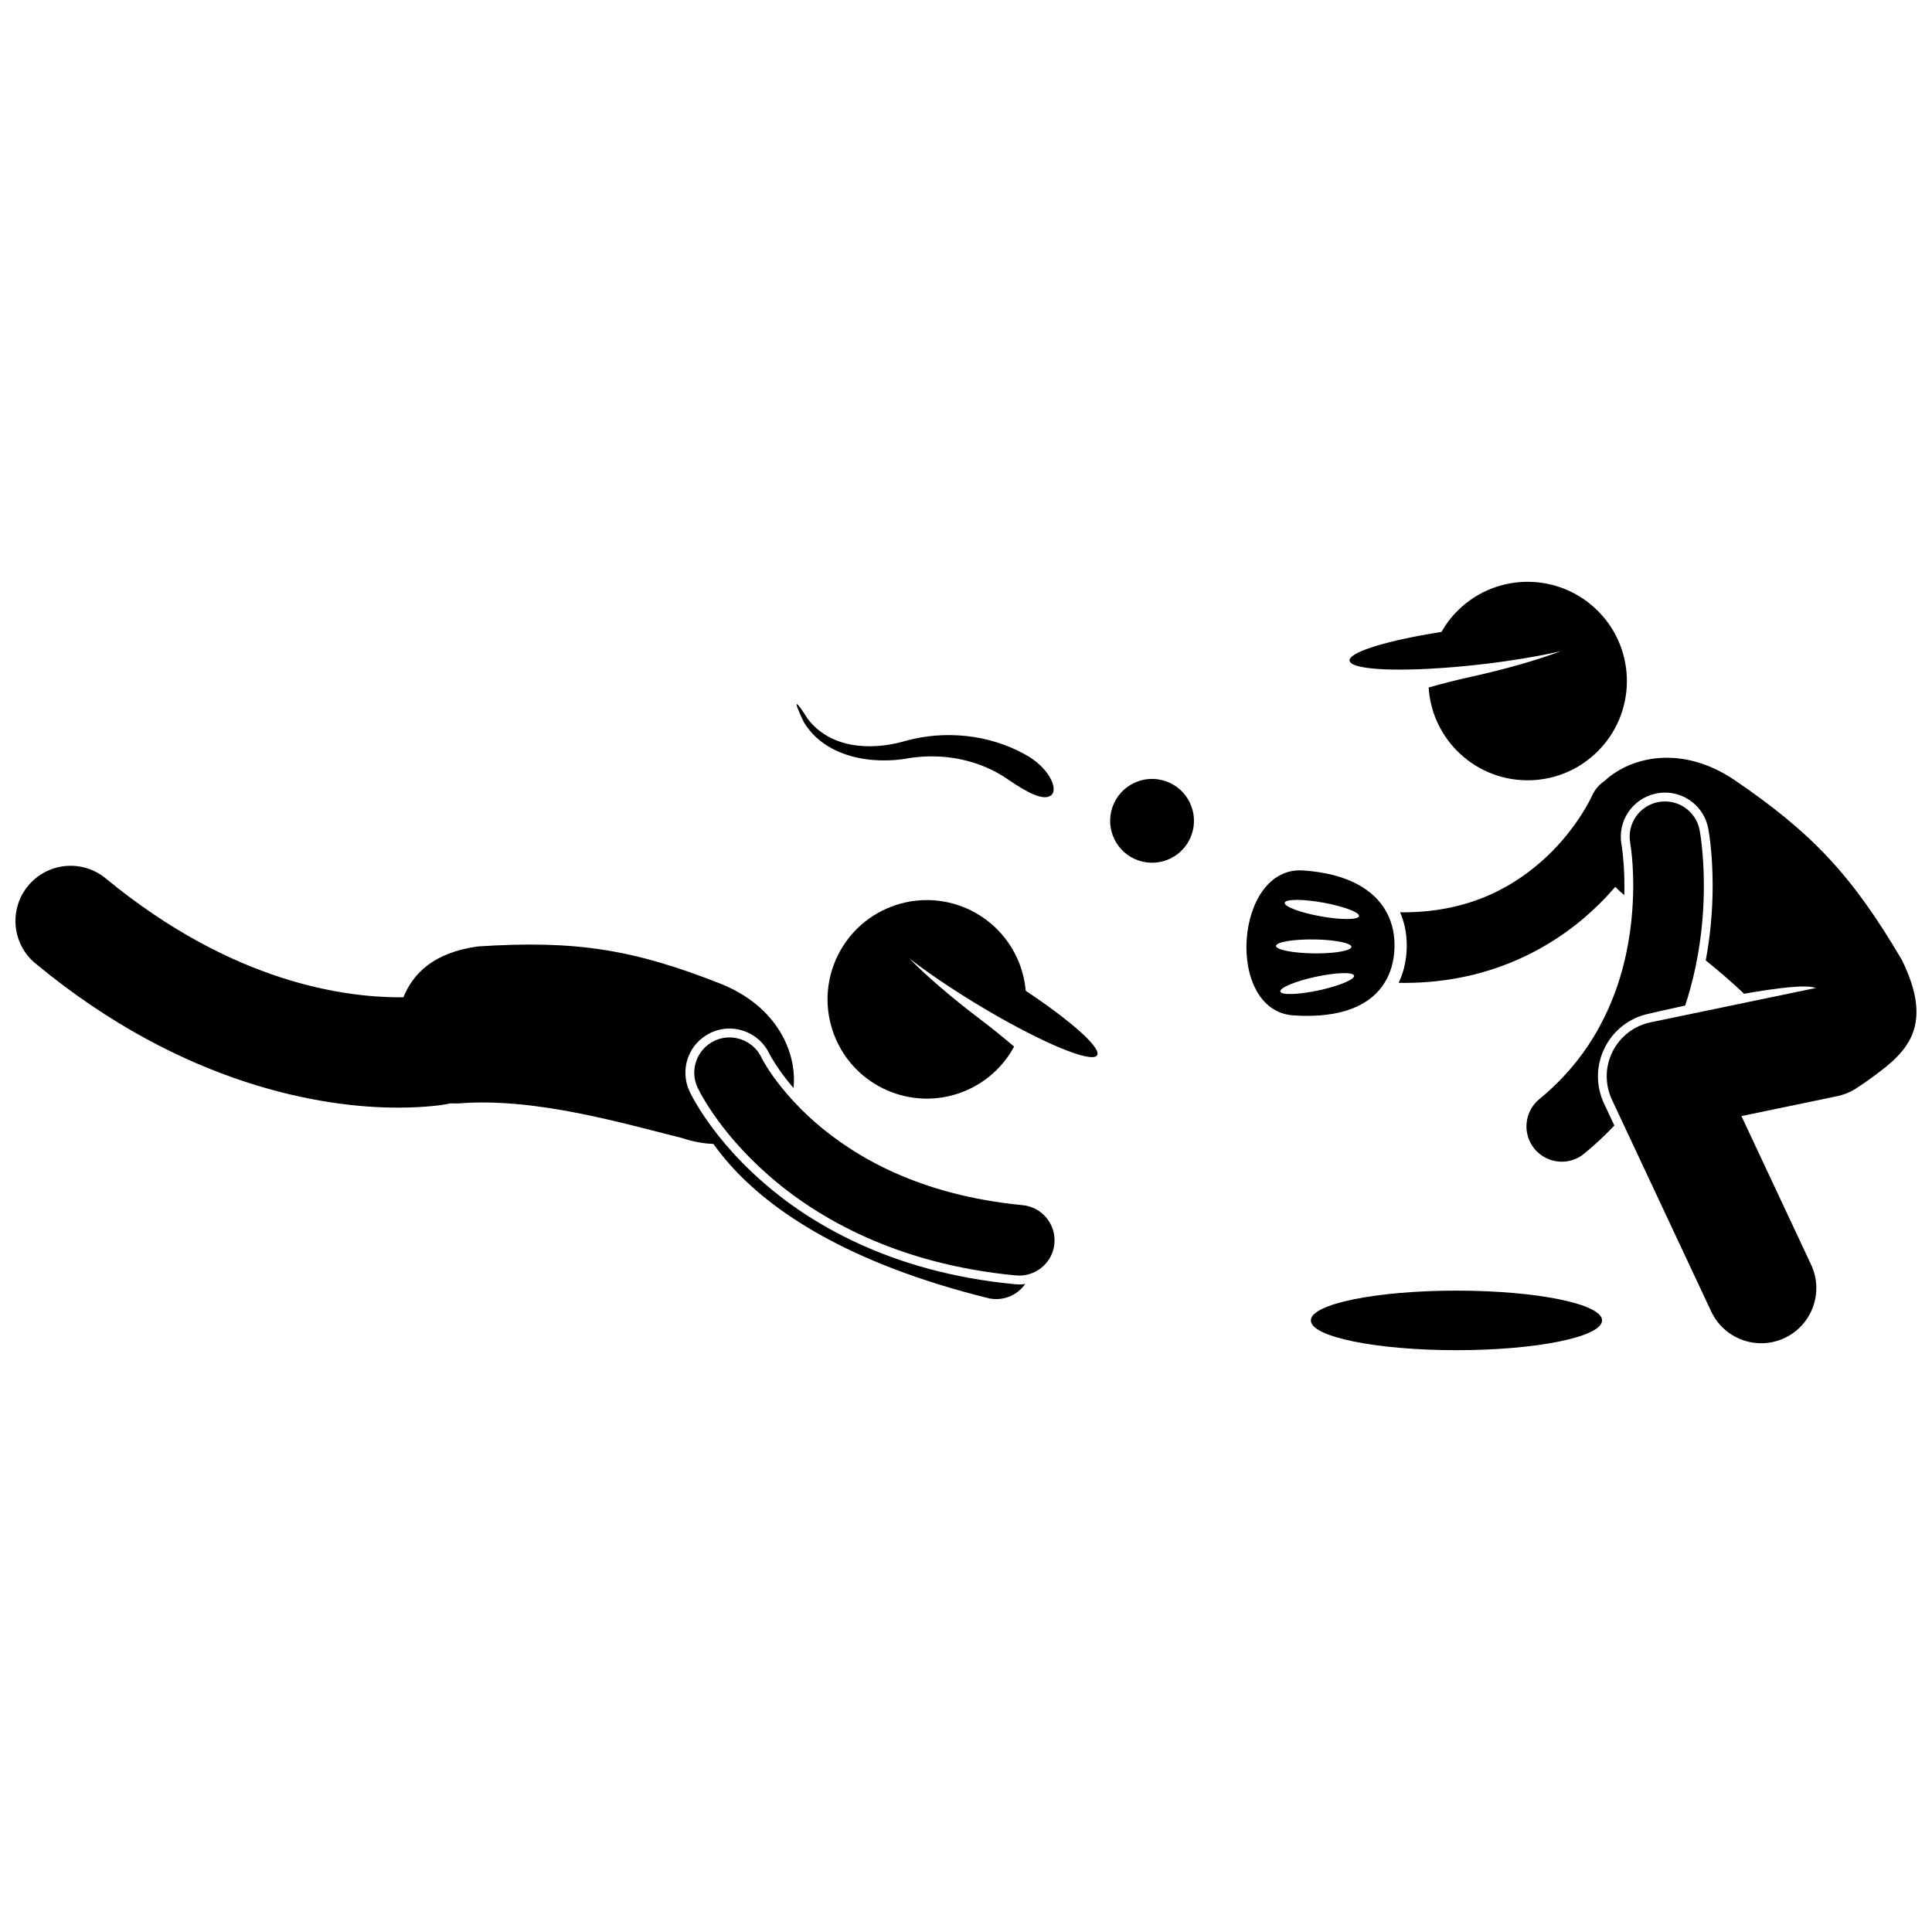
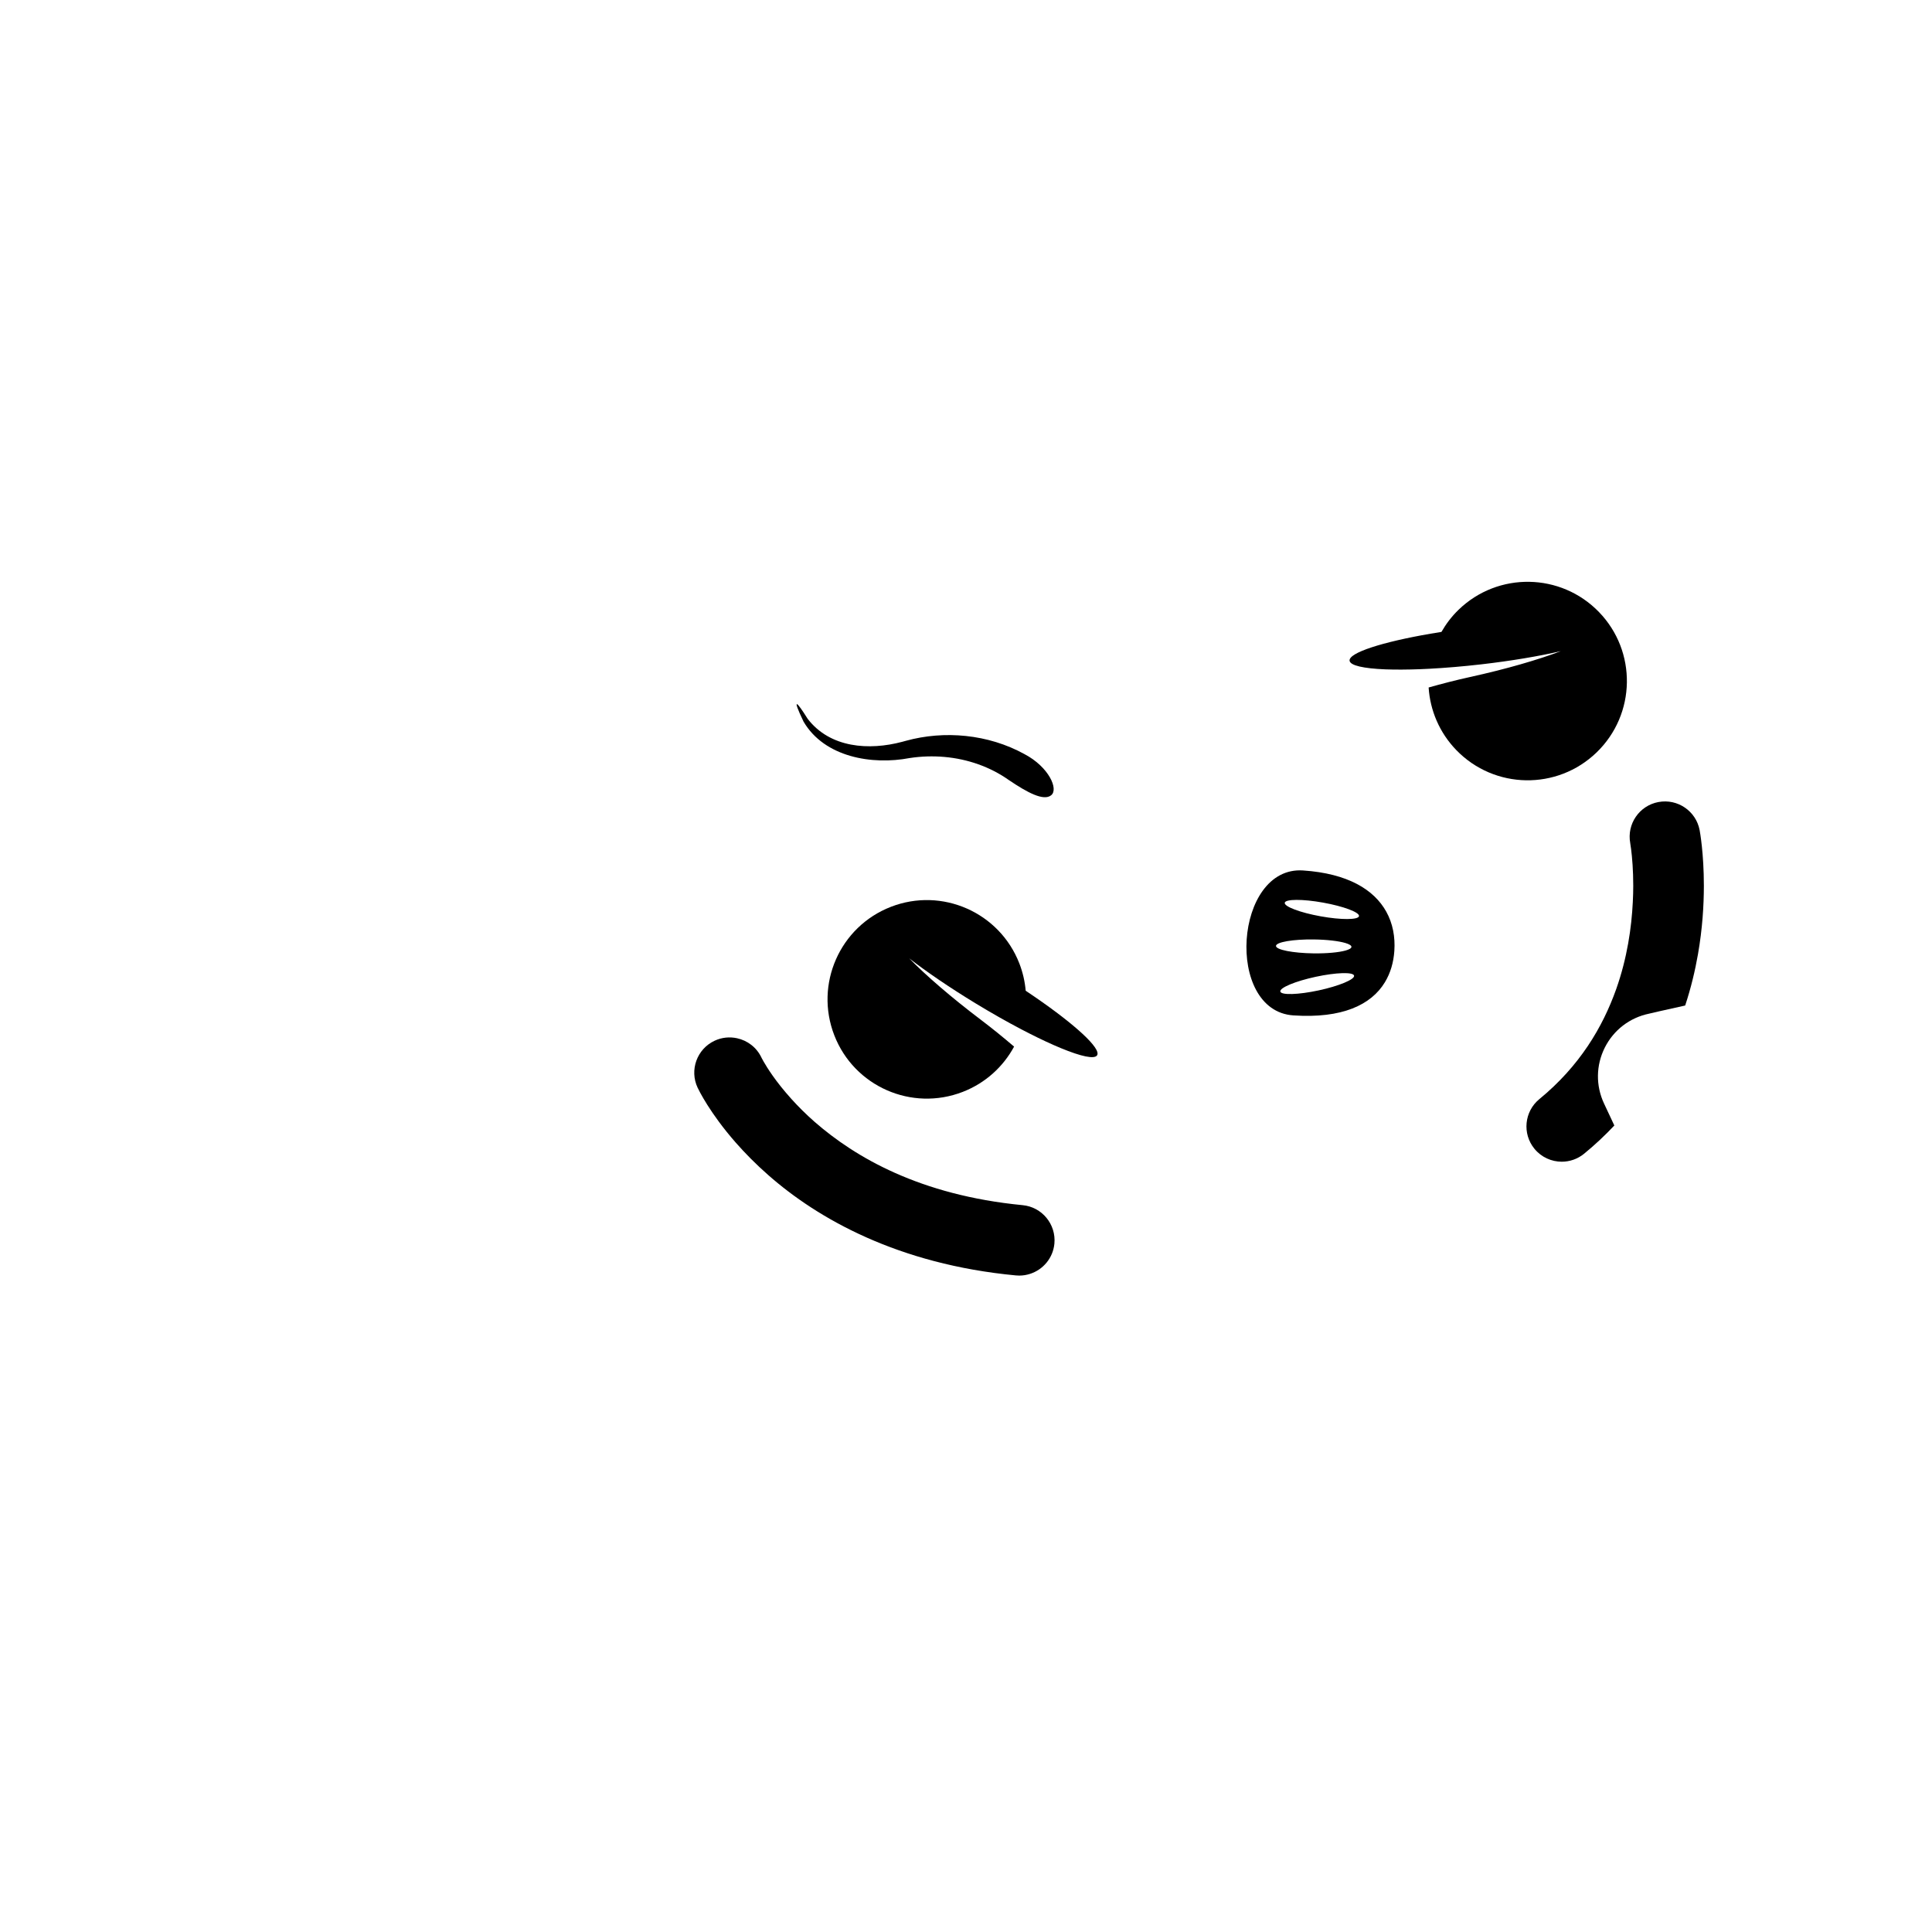
<svg xmlns="http://www.w3.org/2000/svg" width="800px" height="800px" version="1.1" viewBox="144 144 512 512">
  <defs>
    <clipPath id="b">
-       <path d="m148.09 373h267.91v116h-267.91z" />
-     </clipPath>
+       </clipPath>
    <clipPath id="a">
-       <path d="m514 344h137.9v156h-137.9z" />
-     </clipPath>
+       </clipPath>
  </defs>
  <path d="m418.25 408.2c-0.789-0.543-1.602-1.09-2.43-1.645-0.211-2.426-0.758-4.859-1.684-7.242-5.266-13.543-20.508-20.254-34.047-14.992-13.539 5.258-20.254 20.504-14.988 34.047 5.262 13.539 20.504 20.25 34.047 14.988 6.051-2.352 10.734-6.699 13.598-11.996-2.742-2.336-5.695-4.754-8.82-7.117-7.824-5.918-14.531-11.723-18.98-16.273 4.676 3.617 10.789 7.793 17.66 11.969 4.223 2.566 8.312 4.879 12.086 6.856 0.711 0.371 1.41 0.734 2.098 1.082 3.082 1.566 5.91 2.879 8.371 3.894 5.324 2.199 8.914 2.996 9.59 1.883 1.086-1.809-5.82-8.117-16.5-15.453z" />
  <g clip-path="url(#b)">
    <path d="m413 484.33c-33.406-3.148-54.84-16.504-66.941-27.152-3.981-3.488-7.246-6.91-9.891-10.035-5.934-6.996-8.746-12.496-9.414-13.883-1.336-2.84-1.48-6.016-0.422-8.953 1.02-2.828 3.047-5.094 5.715-6.449 0.105-0.055 0.207-0.117 0.316-0.168 1.57-0.738 3.238-1.113 4.965-1.113 4.488 0 8.629 2.617 10.559 6.668 0.129 0.246 0.281 0.527 0.5 0.914 0.43 0.75 1.176 1.98 2.273 3.539 0.902 1.281 2.121 2.879 3.641 4.652 0.965-9.531-4.43-21.656-19.219-27.602-23.156-9.145-38.406-11.633-64.5-9.93-11.594 1.645-17.066 7.059-19.668 13.461-0.418 0.008-0.844 0.016-1.301 0.016-13.703-0.07-43.555-3.453-77.59-31.504-6.227-5.141-15.438-4.262-20.578 1.961-5.141 6.223-4.262 15.438 1.957 20.578 39.543 32.75 76.953 38.203 95.848 38.203h0.367c7.512 0 12.094-0.797 12.848-0.938 0.27-0.051 0.523-0.125 0.785-0.188 0.699 0.016 1.422 0.023 2.191 0.02 20.215-1.672 43.367 5.195 59.551 9.227 2.609 0.898 5.356 1.383 8.078 1.508 1.223 1.723 2.606 3.492 4.215 5.309 11.055 12.504 31.43 26.32 68.484 35.523 0.758 0.188 1.52 0.277 2.266 0.277 3.062 0 5.918-1.52 7.652-3.996-0.516 0.07-1.039 0.117-1.57 0.117-0.371-0.008-0.746-0.023-1.117-0.062z" />
  </g>
  <path d="m415 463.38c-27.297-2.644-44.426-12.762-55.062-22.027-2.387-2.094-4.418-4.137-6.156-6.059-2.117-2.34-3.793-4.488-5.031-6.25-1.129-1.602-1.914-2.894-2.394-3.731-0.238-0.418-0.402-0.723-0.492-0.898-0.039-0.074-0.062-0.121-0.074-0.148l-0.004-0.016h-0.004c-1.293-2.719-3.734-4.519-6.469-5.109-1.938-0.418-4.019-0.238-5.949 0.668-4.676 2.195-6.688 7.766-4.488 12.445v-0.004c0.289 0.609 3.238 6.731 10.117 14.566 2.387 2.715 5.234 5.633 8.621 8.605 13.117 11.539 34.371 23.633 65.613 26.578 0.301 0.027 0.602 0.043 0.898 0.043 0.996 0 1.957-0.168 2.867-0.461 3.438-1.113 6.066-4.176 6.434-8.004 0.484-5.141-3.285-9.711-8.426-10.199z" />
  <path d="m520.38 321.34c0.77-0.031 1.559-0.066 2.363-0.109 4.254-0.223 8.93-0.613 13.836-1.176 7.984-0.922 15.281-2.16 21.043-3.492-5.945 2.273-14.461 4.746-24.043 6.852-3.824 0.84-7.516 1.801-10.977 2.777 0.387 6.008 2.816 11.918 7.332 16.586 10.105 10.438 26.754 10.711 37.195 0.609 10.441-10.102 10.715-26.758 0.613-37.191-10.105-10.438-26.758-10.711-37.199-0.609-1.836 1.777-3.336 3.762-4.543 5.875-0.977 0.152-1.934 0.312-2.871 0.473-12.789 2.199-21.719 5.051-21.477 7.152 0.148 1.293 3.742 2.07 9.5 2.301 2.652 0.098 5.769 0.086 9.227-0.047z" />
-   <path d="m452.97 351.04c5.793 2.019 8.848 8.355 6.824 14.148-2.019 5.793-8.355 8.848-14.148 6.824-5.793-2.019-8.848-8.355-6.824-14.148 2.019-5.789 8.355-8.848 14.148-6.824" />
  <path d="m385.07 344.89c3.07-0.469 6.152-0.559 9.168-0.297 6.215 0.543 12.152 2.617 17.137 6.144 0.023 0.016 0.047 0.031 0.07 0.047 4.797 3.234 9.086 5.551 11.09 3.992 2.094-1.566-0.582-7.531-7.019-10.918-9.656-5.332-21.305-6.328-31.422-3.543-0.328 0.098-0.664 0.18-0.996 0.27-8.758 2.336-19.113 1.668-25.066-6.102-1.473-2.359-2.43-3.672-2.773-3.859-0.426-0.227 0.074 1.246 1.691 4.613 5.531 9.441 18.152 11.559 28.121 9.652z" />
  <g clip-path="url(#a)">
-     <path d="m603.61 350.68c-13.684-9.207-27.191-6.371-34.371 0.258-1.438 0.965-2.633 2.332-3.375 4.035-0.145 0.363-3.906 8.441-11.926 16.004-8.102 7.578-19.895 14.742-37.973 14.797-0.305 0-0.621-0.016-0.926-0.02 1.363 3.133 1.965 6.644 1.711 10.449-0.207 3.055-0.918 5.82-2.098 8.25 0.438 0.008 0.879 0.027 1.312 0.027h0.195c24.051 0 41.23-10.555 51.648-20.895 1.562-1.539 2.969-3.066 4.266-4.562 0.75 0.773 1.543 1.508 2.379 2.195 0.023-0.871 0.035-1.699 0.035-2.481 0-0.906-0.016-1.762-0.039-2.578-0.156-5.051-0.715-8.246-0.723-8.281-1.152-6.211 2.859-12.199 8.98-13.547 0.121-0.027 0.234-0.062 0.355-0.086 0.715-0.137 1.449-0.203 2.172-0.203 5.609 0 10.438 4.008 11.477 9.523 0.277 1.531 1.16 7.039 1.164 15.164-0.004 6.781-0.637 13.387-1.832 19.785 3.457 2.805 6.91 5.746 10.16 8.844 8.641-1.531 16.707-2.539 18.992-1.516-0.059 0.012-0.113 0.016-0.172 0.027l-0.004-0.004-16.781 3.488-15.938 3.312-2.68 0.555-8.172 1.699c-4.398 0.91-8.09 3.754-10.102 7.773-2.008 4.016-2.066 8.676-0.16 12.742l2.324 4.961 1.082 2.309 22.902 48.855c2.484 5.305 7.75 8.414 13.242 8.414 2.078 0 4.191-0.445 6.195-1.387 7.309-3.426 10.457-12.129 7.031-19.438l-18.461-39.379 25.461-5.289c0.781-0.164 1.527-0.398 2.246-0.676 1.234-0.473 2.375-1.094 3.406-1.852 1.324-0.832 2.758-1.879 4.371-3.066 8.629-6.356 15.496-13.223 7.059-30.445-13.238-22.535-23.863-33.75-44.438-47.766z" />
-   </g>
+     </g>
  <path d="m569.27 421.66c2.336-4.672 6.606-7.957 11.715-9.02 0 0 3.996-0.953 9.605-2.168 1.547-4.699 2.637-9.277 3.394-13.613 1.188-6.793 1.555-12.996 1.559-18.121-0.004-8.656-1.043-14.301-1.121-14.73-0.953-5.062-5.824-8.398-10.887-7.465-0.012 0.004-0.027 0.004-0.039 0.004-5.07 0.953-8.406 5.832-7.465 10.898h-0.004c0.023 0.117 0.398 2.262 0.625 5.781 0.102 1.578 0.176 3.438 0.176 5.512 0 1.359-0.043 2.84-0.121 4.371-0.328 6.66-1.473 14.746-4.383 22.977-3.598 10.141-9.703 20.43-20.371 29.184-3.996 3.273-4.586 9.168-1.312 13.164 1.848 2.258 4.535 3.43 7.242 3.43 2.086 0 4.184-0.695 5.922-2.117 2.926-2.391 5.578-4.898 8.012-7.481l-2.734-5.832c-2.211-4.719-2.144-10.105 0.188-14.773zm6.766-54.184-0.004-0.004h0.004v0.004z" />
  <path d="m511.38 385.61c-3.227-5.832-10.195-10.137-22.059-10.93-18.203-1.223-20.777 37.191-2.57 38.41 12.934 0.867 20.617-2.785 24.25-8.766 1.484-2.441 2.309-5.262 2.516-8.336 0.246-3.695-0.406-7.258-2.137-10.379zm-16.746-2.406c5.434 0.977 9.695 2.578 9.516 3.582-0.184 1.004-4.738 1.027-10.164 0.047-5.441-0.98-9.695-2.586-9.516-3.59 0.18-0.996 4.731-1.02 10.164-0.039zm-12.484 11.48c0.016-1.016 4.5-1.789 10.023-1.719 3.504 0.043 6.586 0.414 8.363 0.941 1.02 0.305 1.617 0.656 1.609 1.027-0.004 0.367-0.602 0.703-1.609 0.98-1.785 0.488-4.883 0.785-8.406 0.742-5.523-0.074-9.996-0.957-9.98-1.973zm11.312 11.781c-5.402 1.16-9.953 1.297-10.164 0.301-0.215-0.992 3.988-2.742 9.387-3.906 5.394-1.16 9.945-1.301 10.16-0.305 0.215 0.996-3.988 2.746-9.383 3.91z" />
-   <path d="m568.56 493.92c0 4.359-17.273 7.894-38.586 7.894-21.309 0-38.586-3.535-38.586-7.894 0-4.356 17.277-7.891 38.586-7.891 21.312 0 38.586 3.535 38.586 7.891" />
</svg>